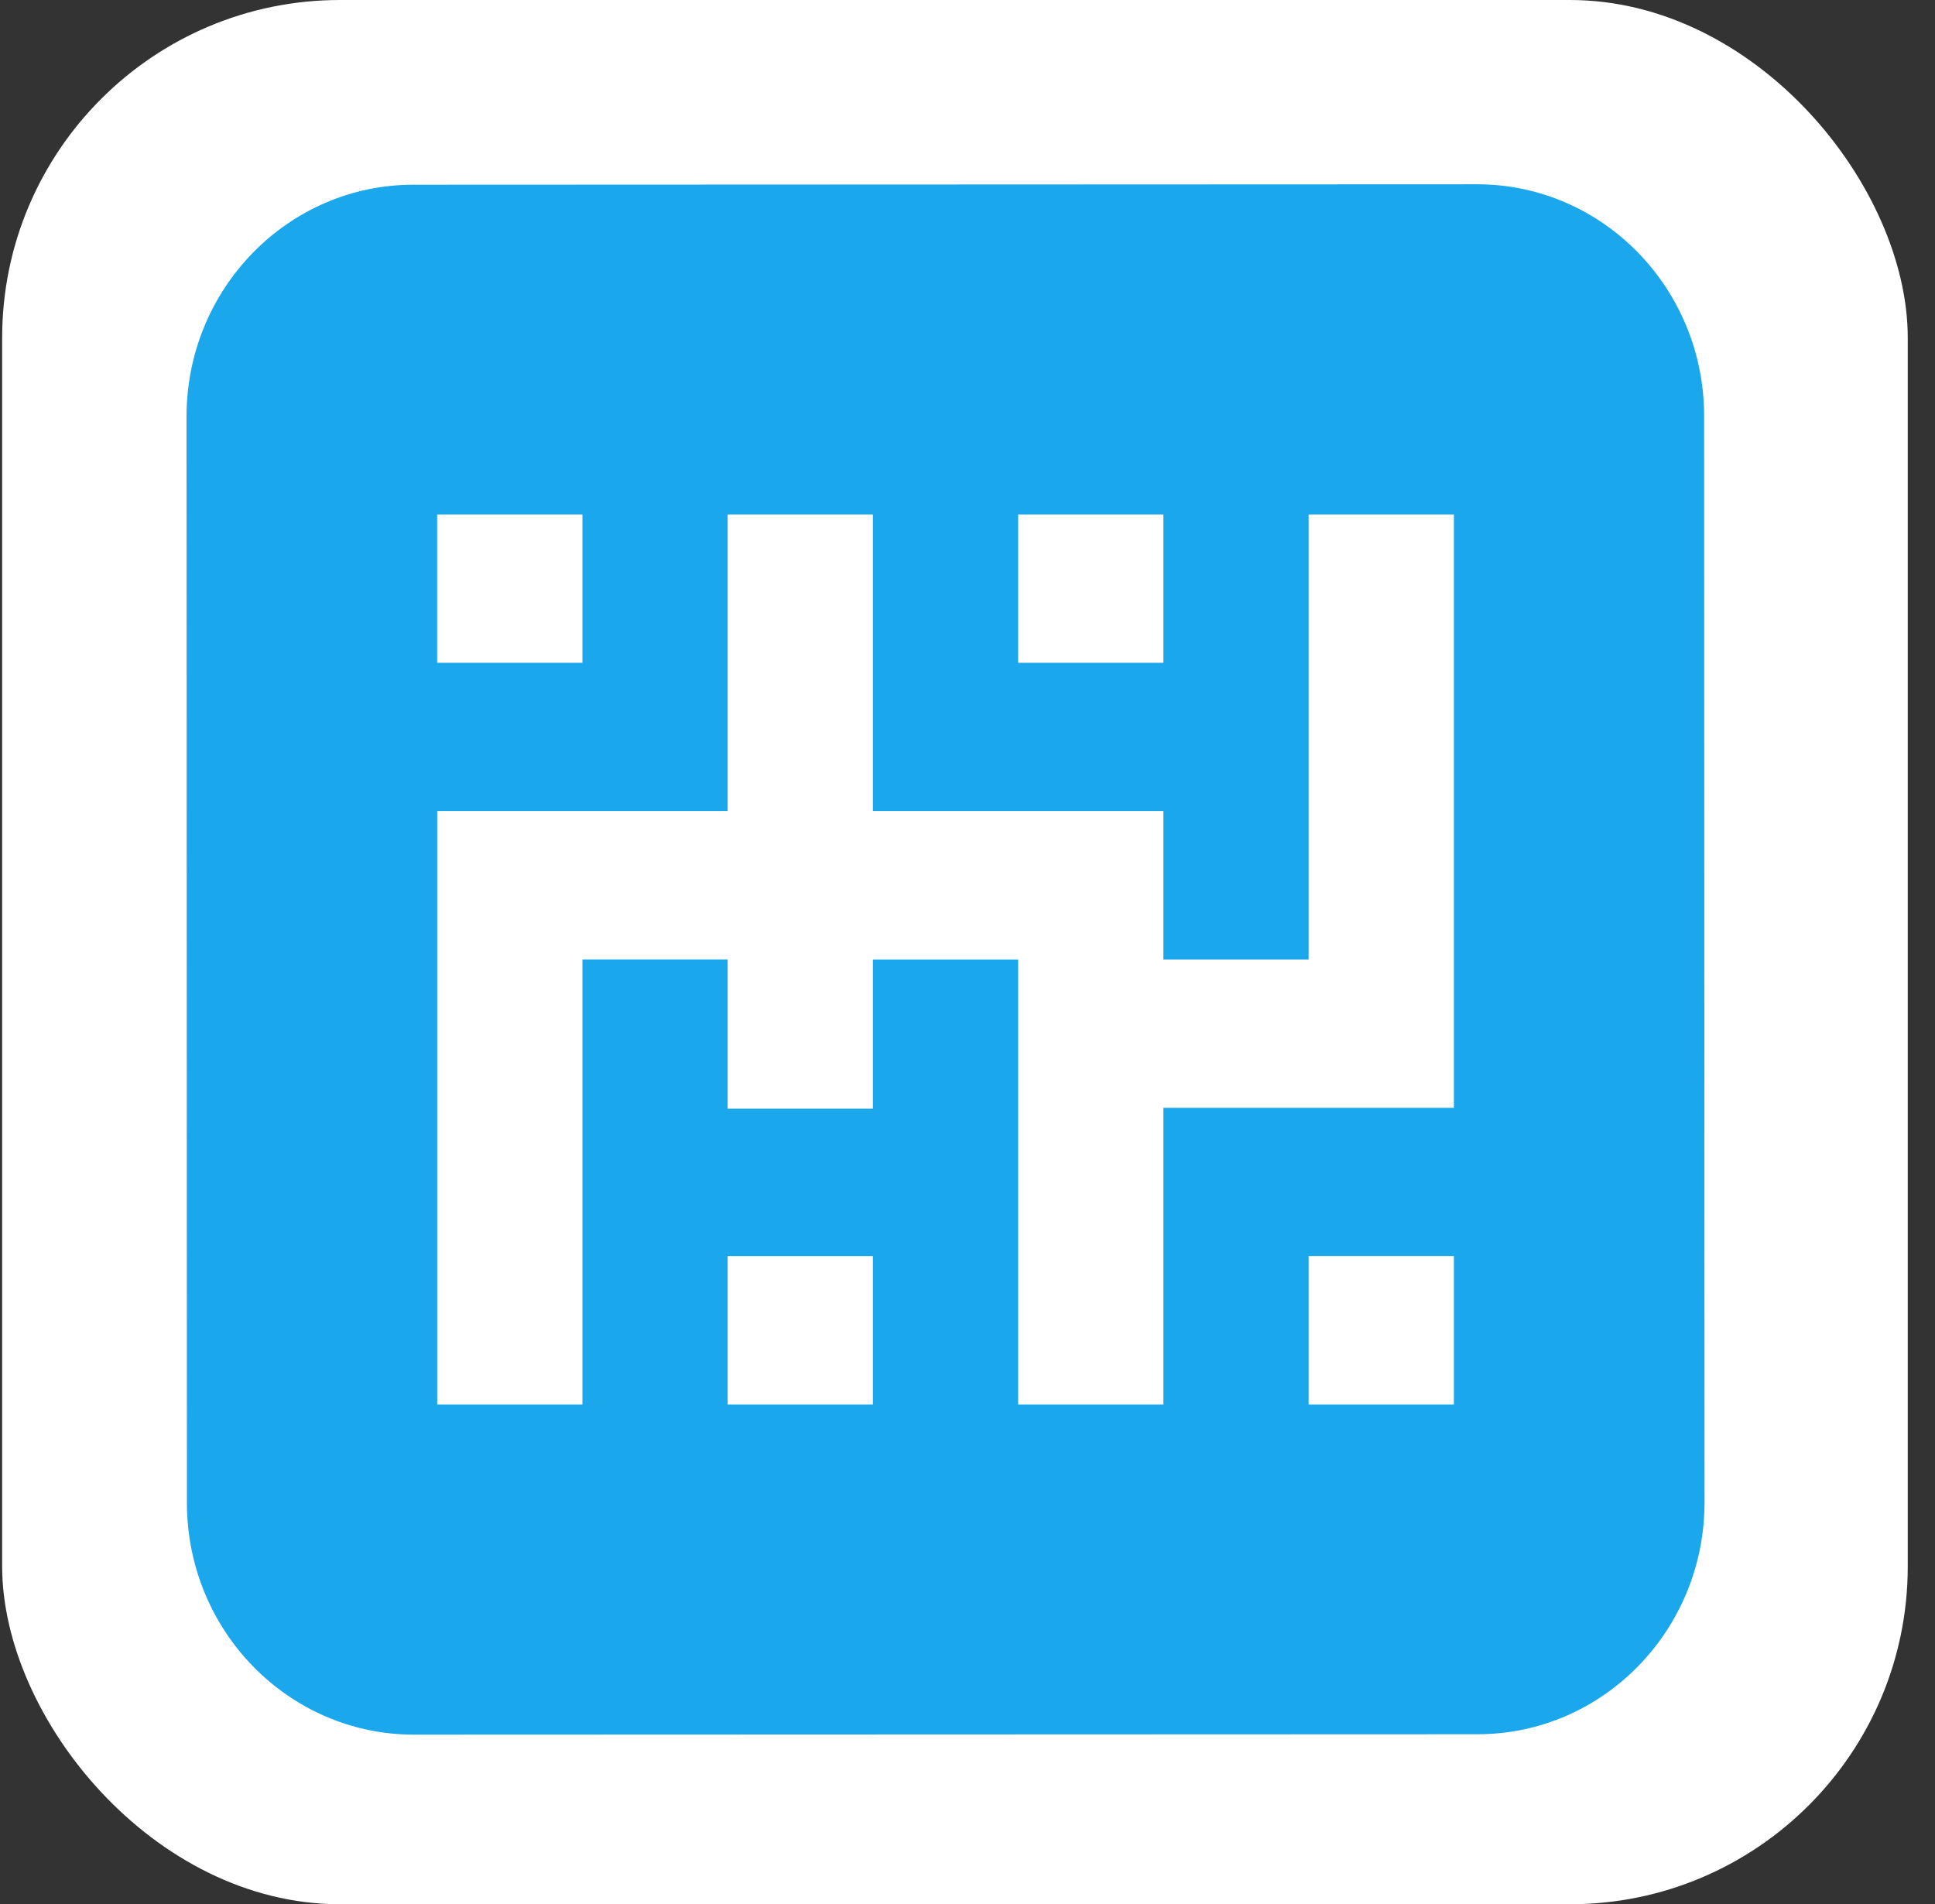
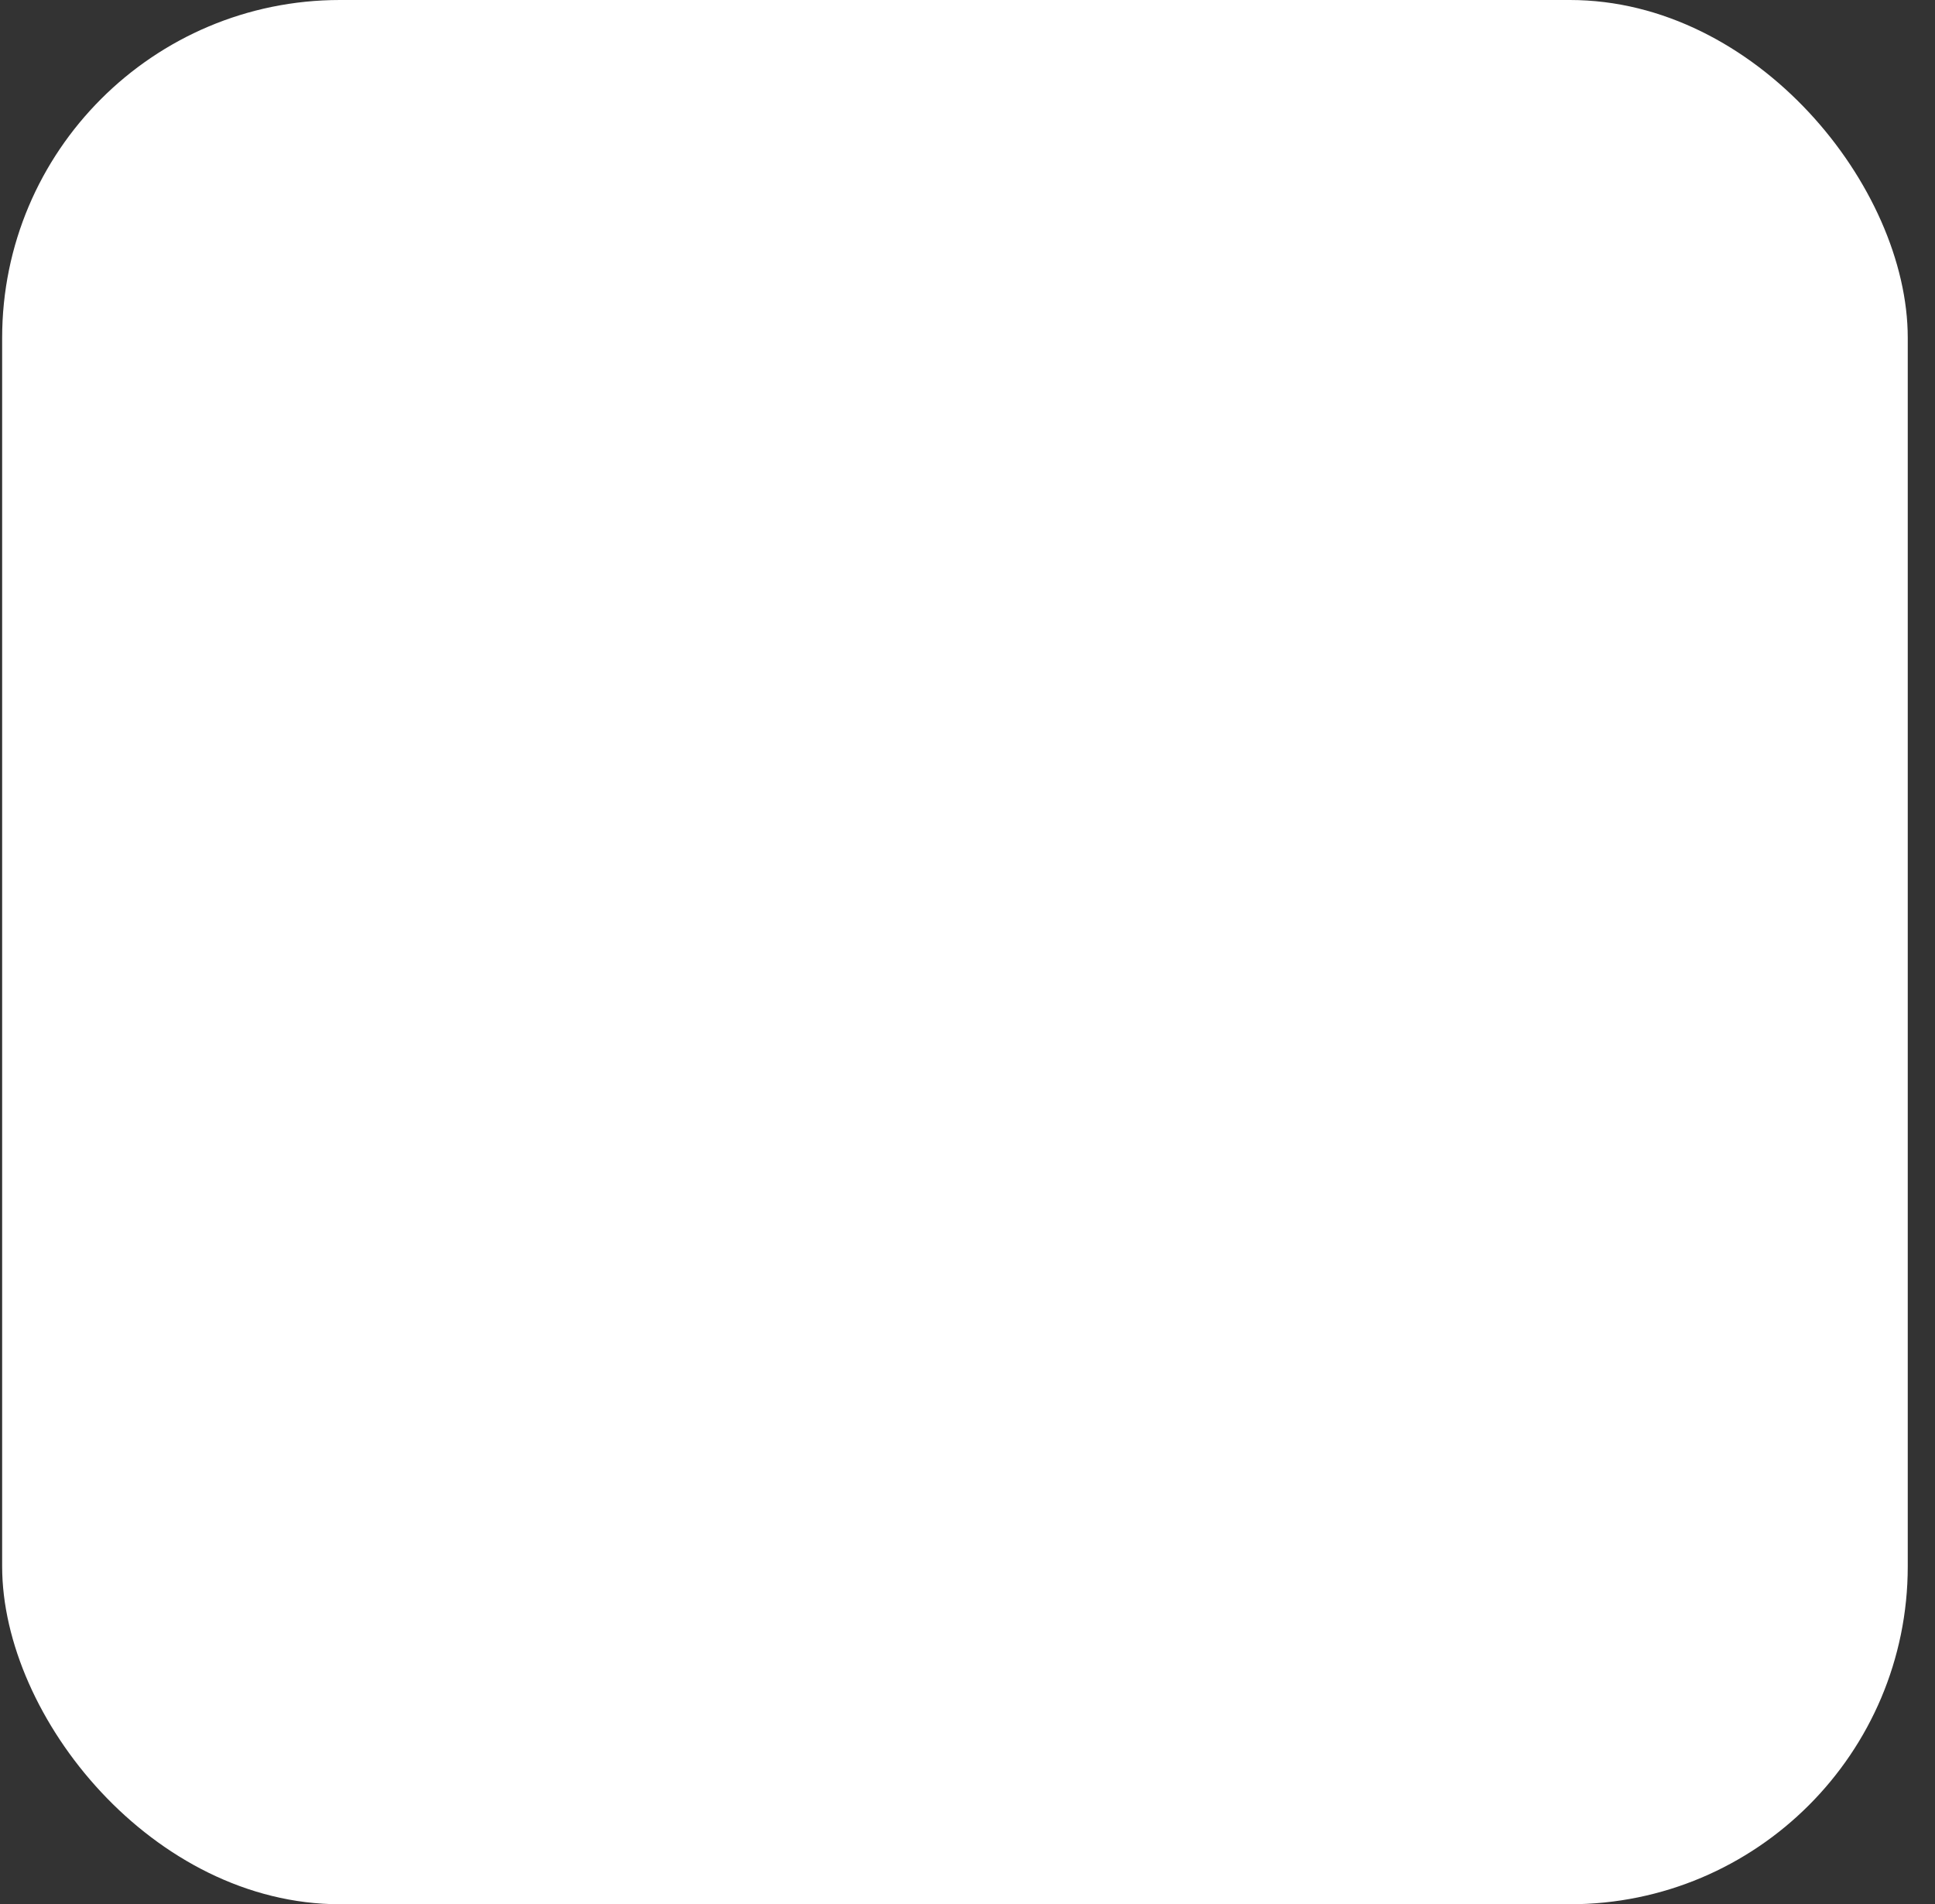
<svg xmlns="http://www.w3.org/2000/svg" width="63" height="62" viewBox="0 0 63 62" fill="none">
  <rect x="0" y="0" width="63" height="62" fill="#333333" stroke="none" />
  <rect x="0.07" width="62.043" height="62" rx="11" fill="white" />
-   <path d="M55.483 13.546C55.482 9.377 52.171 5.999 48.09 6L13.461 6.014C9.38 6.015 6.072 9.396 6.074 13.564L6.086 48.933C6.087 53.101 9.398 56.479 13.48 56.478L48.108 56.465C52.189 56.463 55.497 53.083 55.496 48.914L55.483 13.546ZM33.149 16.75H37.878V21.579H33.149V16.75ZM14.233 16.75H18.963V21.579H14.233V16.75ZM28.42 45.728H23.691V40.899H28.42V45.728ZM47.336 45.728H42.606V40.898H47.336V45.728ZM47.336 36.069H37.878V45.728H33.149V31.239H28.42V36.098H23.691V31.238H18.963V45.728H14.235V26.409H23.691V16.75H28.42V26.41H37.878V31.239H42.606V16.75H47.336V36.069Z" fill="#1AA7EC" />
</svg>